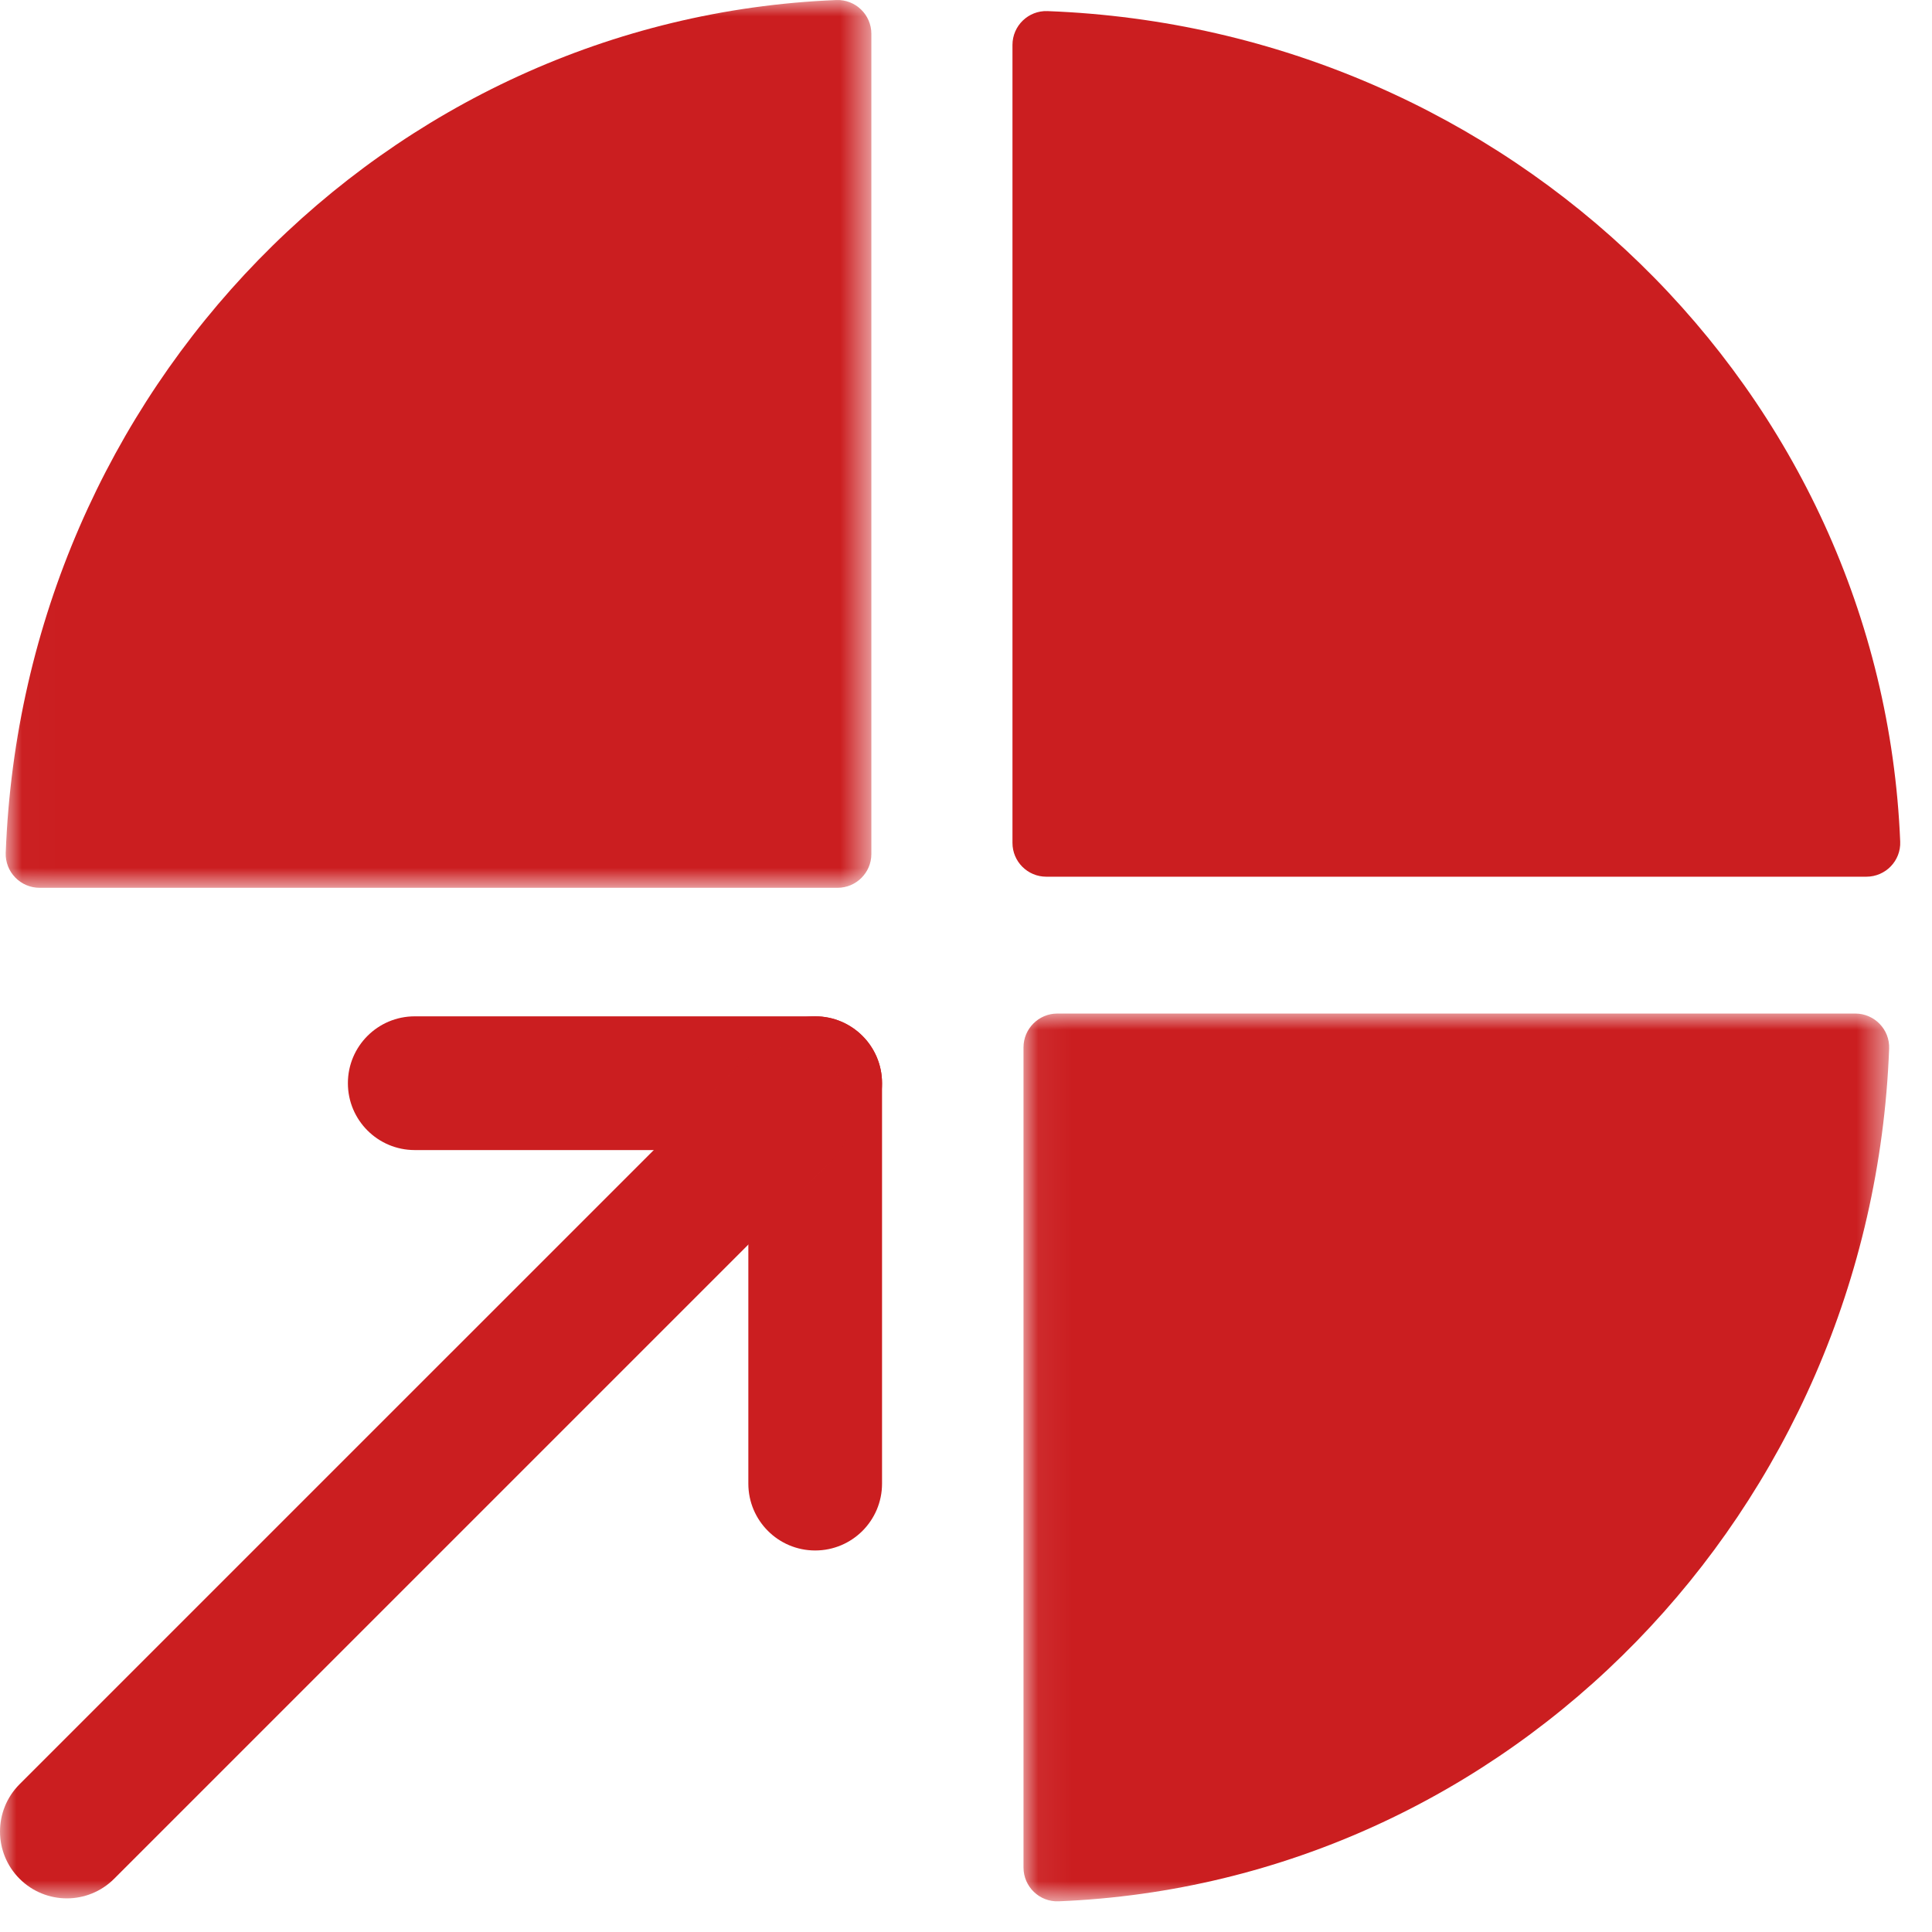
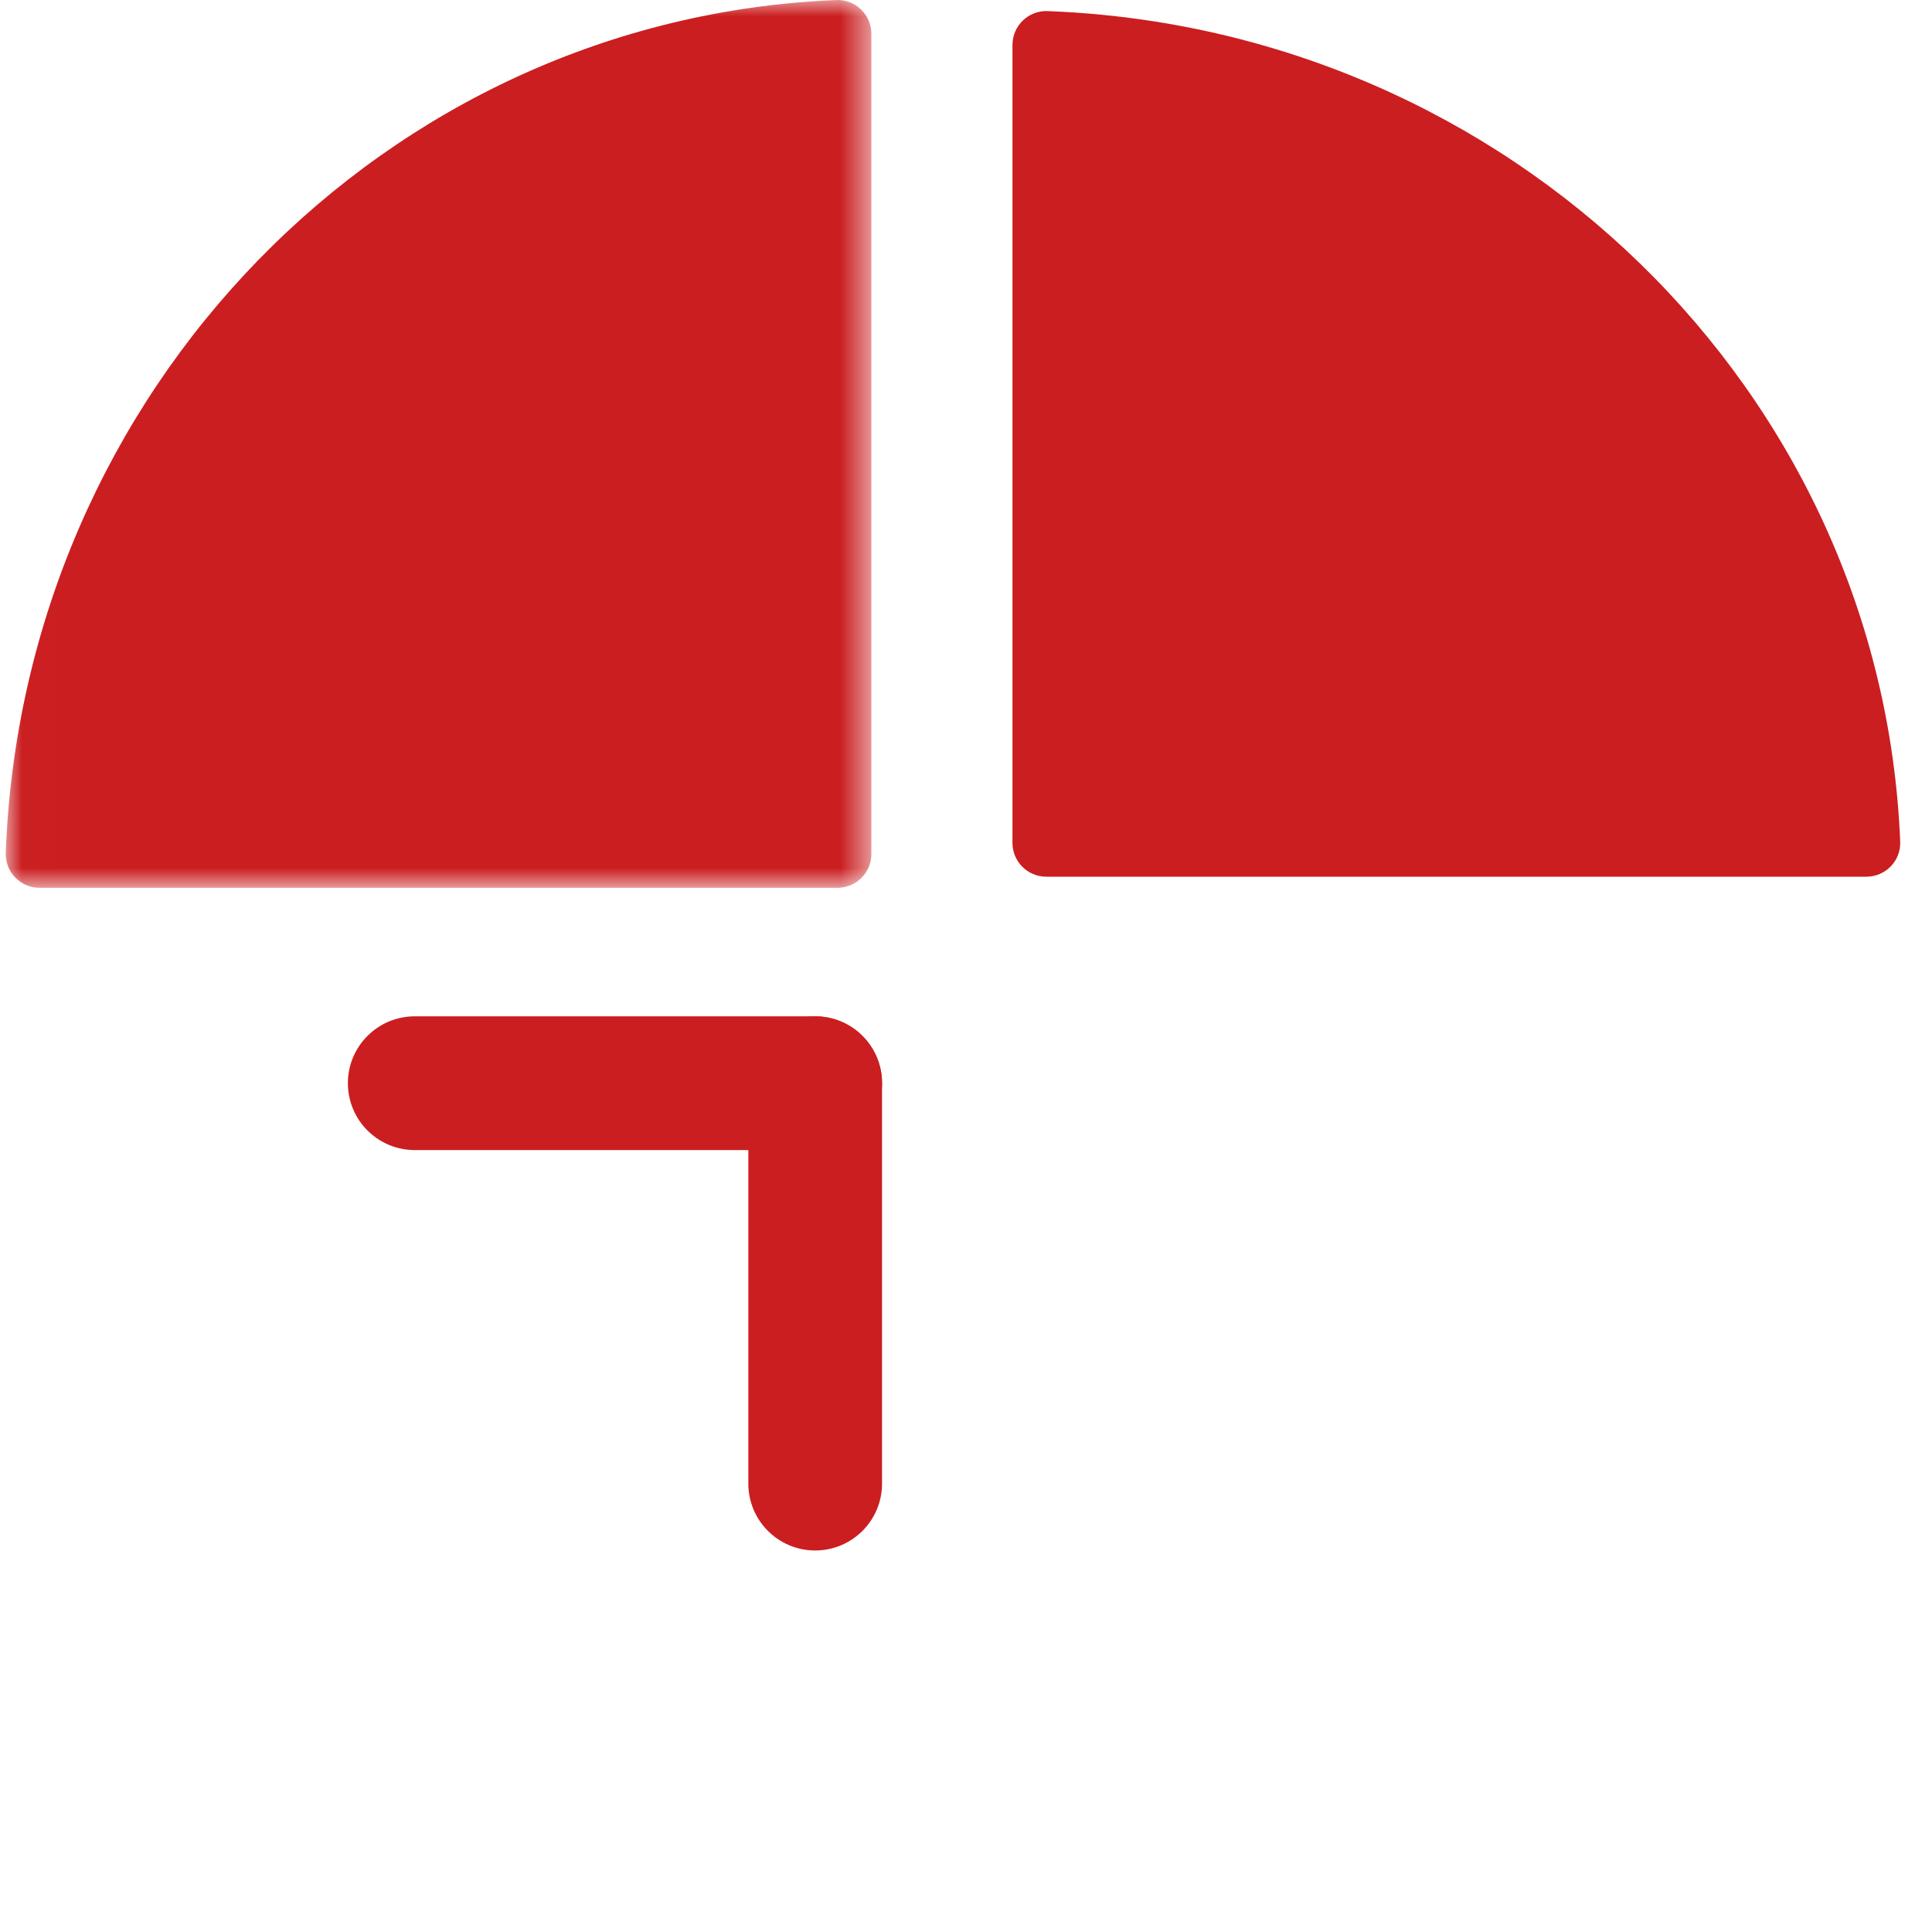
<svg xmlns="http://www.w3.org/2000/svg" xmlns:xlink="http://www.w3.org/1999/xlink" width="59" height="59" viewBox="0 0 59 59">
  <defs>
-     <polygon id="group-16-copy-a" points="0 .067 25.975 .067 25.975 26.042 0 26.042" />
-     <polygon id="group-16-copy-c" points=".06 .001 26.495 .001 26.495 27.113 .06 27.113" />
    <polygon id="group-16-copy-e" points=".012 0 26.447 0 26.447 27.112 .012 27.112" />
  </defs>
  <g fill="none" fill-rule="evenodd">
    <path fill="#CB1E20" d="M24.894,35.121 L12.666,35.121 C11.538,35.121 10.624,34.207 10.624,33.079 C10.624,31.951 11.538,31.037 12.666,31.037 L24.894,31.037 C26.022,31.037 26.936,31.951 26.936,33.079 C26.936,34.207 26.022,35.121 24.894,35.121" />
    <path fill="#CB1E20" d="M24.894,47.349 C23.767,47.349 22.853,46.435 22.853,45.307 L22.853,33.079 C22.853,31.951 23.767,31.037 24.894,31.037 C26.022,31.037 26.936,31.951 26.936,33.079 L26.936,45.307 C26.936,46.435 26.022,47.349 24.894,47.349" />
    <g transform="translate(0 31.931)">
      <mask id="group-16-copy-b" fill="#fff">
        <use xlink:href="#group-16-copy-a" />
      </mask>
      <path fill="#CB1E20" d="M2.042,26.042 C1.519,26.042 0.997,25.842 0.598,25.444 C-0.199,24.646 -0.199,23.354 0.598,22.556 L22.49,0.665 C23.287,-0.132 24.58,-0.132 25.377,0.665 C26.174,1.462 26.174,2.755 25.377,3.552 L3.485,25.444 C3.087,25.842 2.564,26.042 2.042,26.042" mask="url(#group-16-copy-b)" />
    </g>
    <g transform="translate(31.196 30.951)">
      <mask id="group-16-copy-d" fill="#fff">
        <use xlink:href="#group-16-copy-c" />
      </mask>
-       <path fill="#CB1E20" d="M25.462,0.001 L1.094,0.001 C0.523,0.001 0.06,0.464 0.06,1.035 L0.06,26.079 C0.06,26.665 0.547,27.136 1.132,27.112 C14.9,26.55 25.961,15.196 26.495,1.071 C26.517,0.487 26.046,0.001 25.462,0.001" mask="url(#group-16-copy-d)" />
+       <path fill="#CB1E20" d="M25.462,0.001 L1.094,0.001 C0.523,0.001 0.06,0.464 0.06,1.035 L0.06,26.079 C0.06,26.665 0.547,27.136 1.132,27.112 C26.517,0.487 26.046,0.001 25.462,0.001" mask="url(#group-16-copy-d)" />
    </g>
    <path fill="#CB1E20" d="M30.919,1.372 L30.919,25.74 C30.919,26.311 31.381,26.773 31.952,26.773 L56.996,26.773 C57.582,26.773 58.053,26.287 58.029,25.702 C57.467,11.934 46.113,0.873 31.988,0.339 C31.404,0.317 30.919,0.787 30.919,1.372" />
    <g transform="translate(.163)">
      <mask id="group-16-copy-f" fill="#fff">
        <use xlink:href="#group-16-copy-e" />
      </mask>
      <path fill="#CB1E20" d="M1.046,27.112 L25.414,27.112 C25.984,27.112 26.447,26.649 26.447,26.079 L26.447,1.034 C26.447,0.448 25.96,-0.023 25.375,0.001 C11.607,0.563 0.546,11.917 0.012,26.042 C-0.01,26.627 0.461,27.112 1.046,27.112" mask="url(#group-16-copy-f)" />
    </g>
  </g>
</svg>